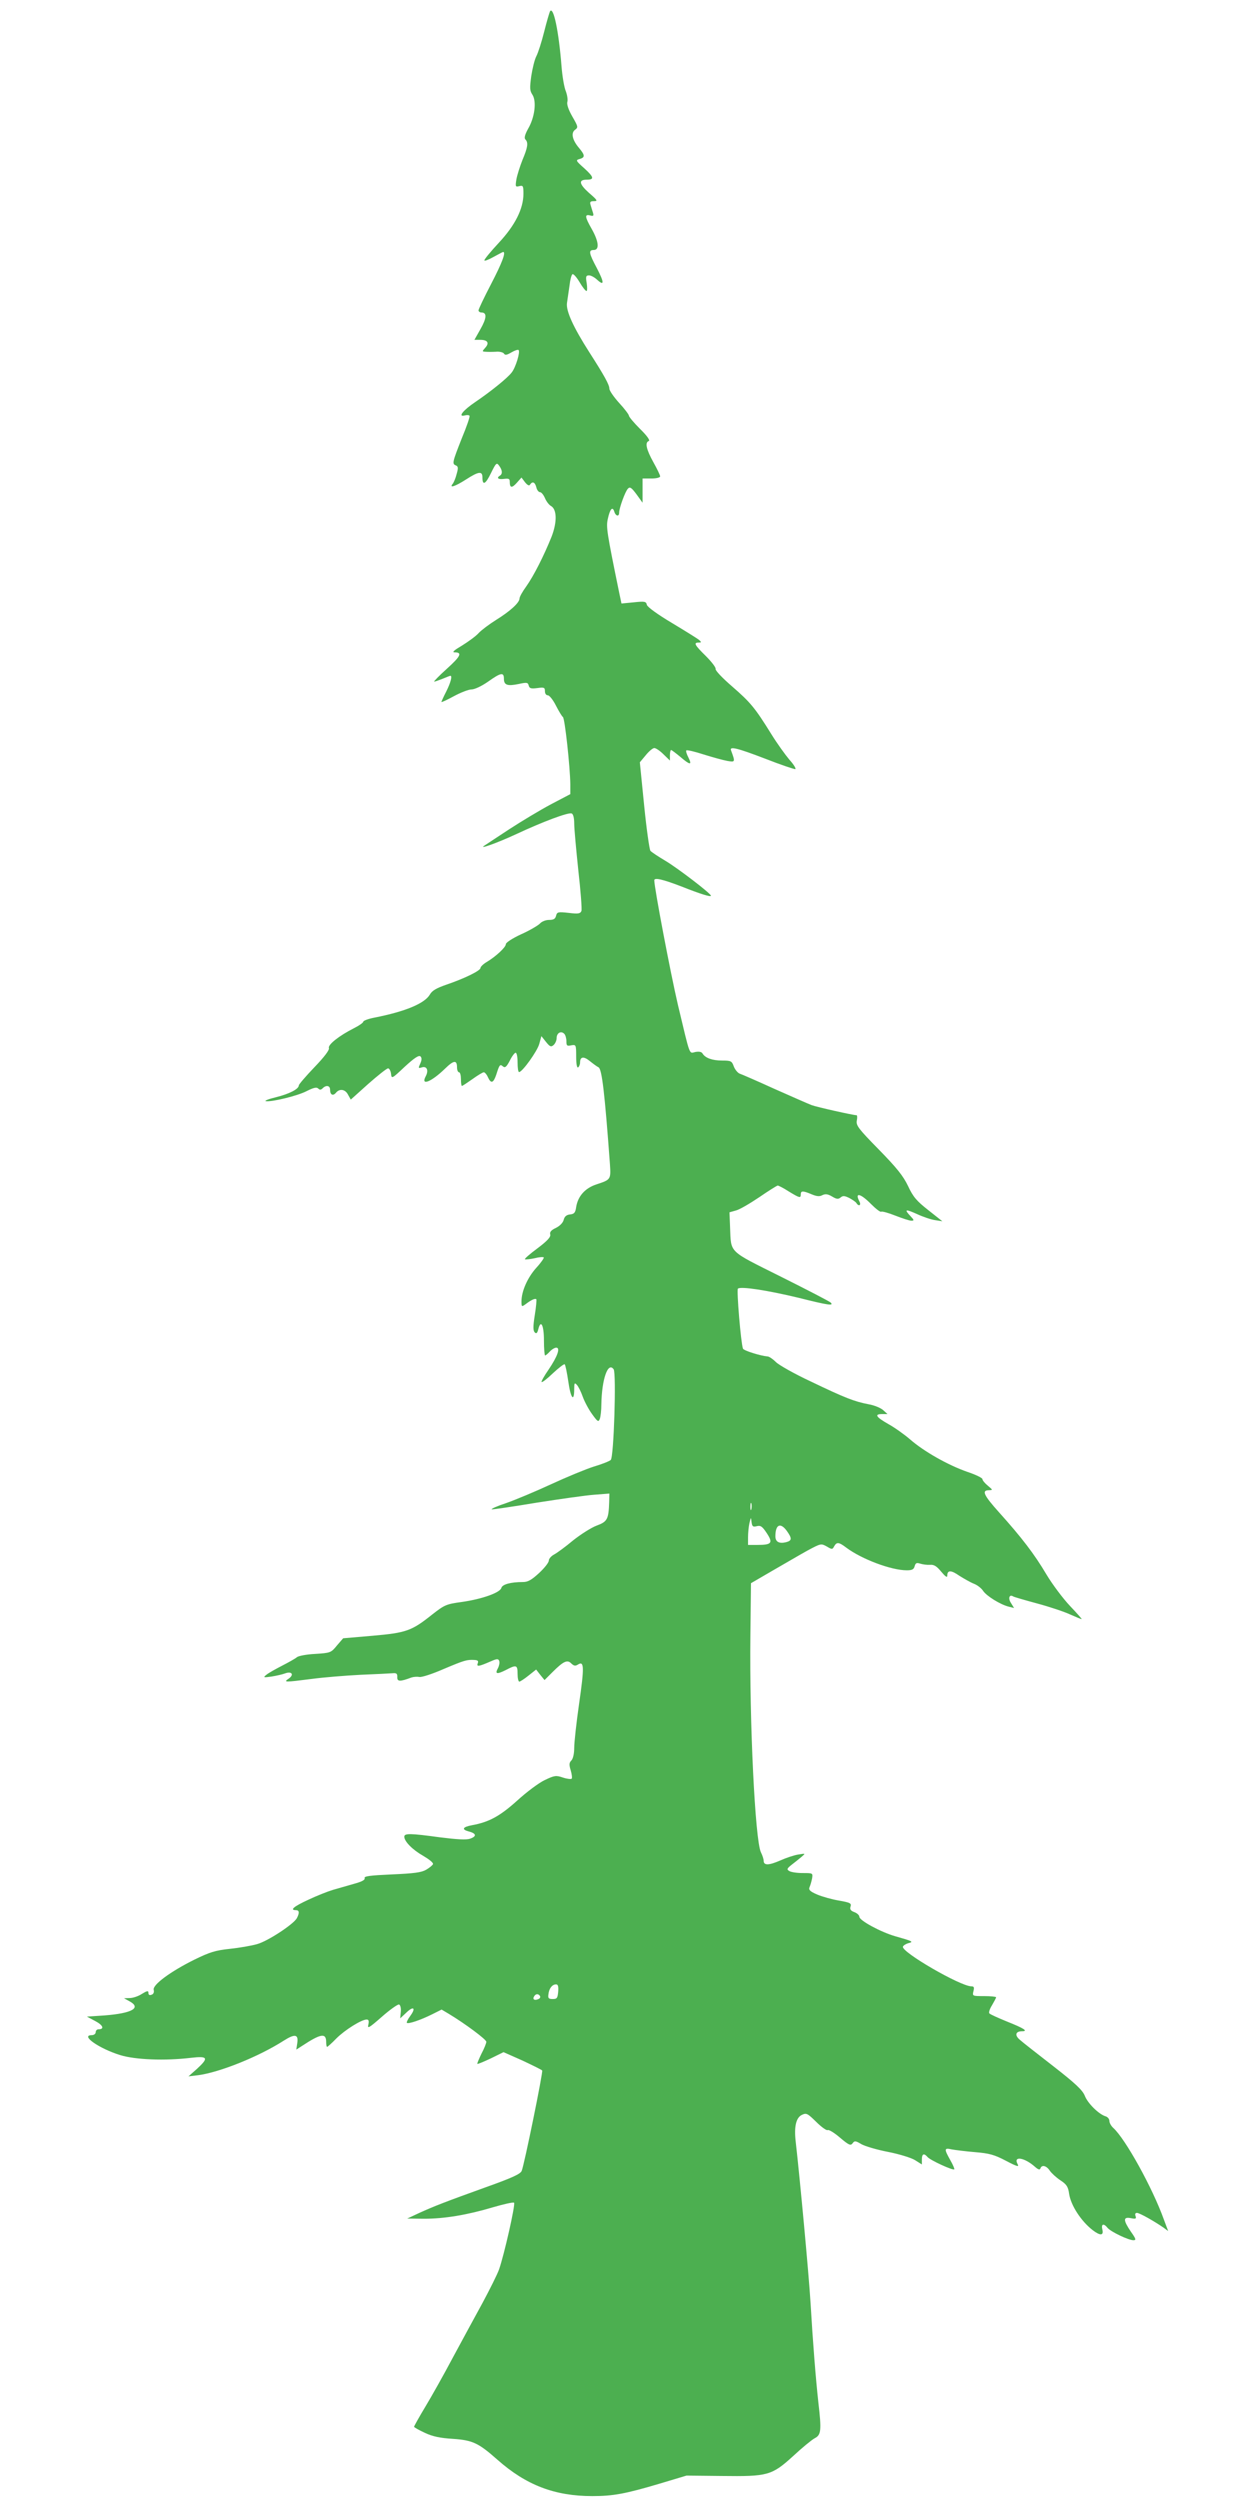
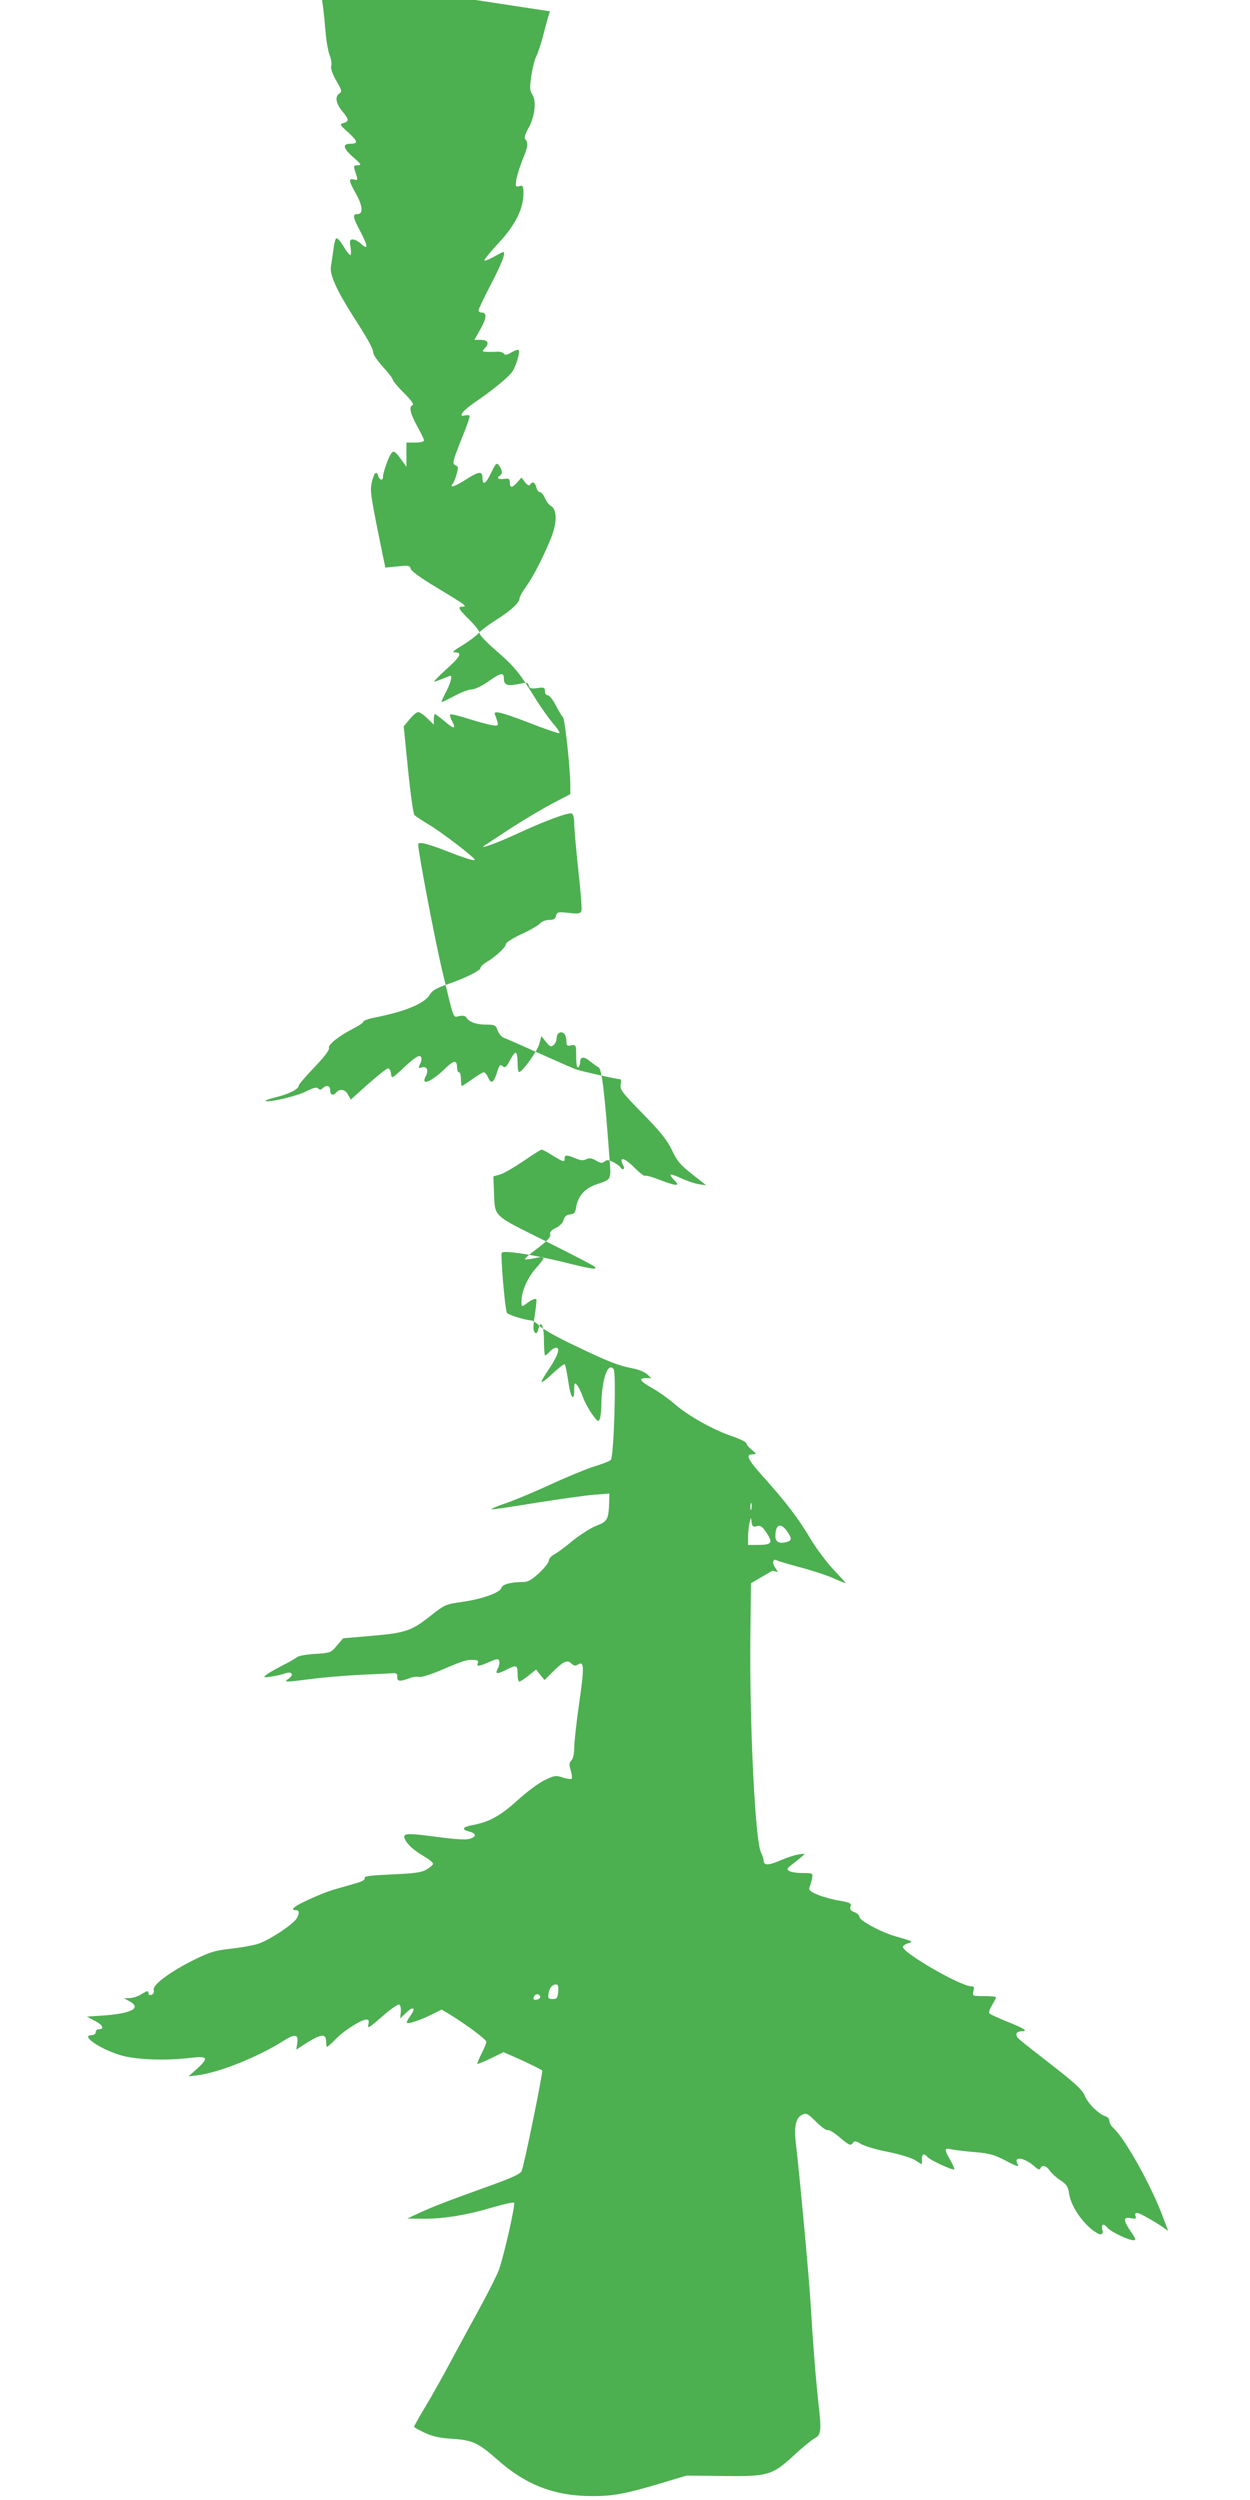
<svg xmlns="http://www.w3.org/2000/svg" version="1.0" width="640pt" height="1280pt" viewBox="0 0 640 1280" preserveAspectRatio="xMidYMid meet">
  <g transform="translate(0,1280) scale(0.1,-0.1)" fill="#4caf50" stroke="none">
-     <path d="M2816 12742 c-3 -6 -17 -53 -30 -105 -13 -52 -31 -108 -40 -125 -9 -17 -20 -63 -26 -102 -8 -60 -8 -74 6 -95 22 -34 12 -116 -22 -174 -17 -31 -21 -48 -14 -55 16 -16 12 -41 -15 -105 -13 -33 -27 -77 -31 -99 -6 -38 -5 -40 15 -35 19 5 21 1 21 -39 0 -77 -43 -162 -126 -251 -41 -44 -74 -84 -74 -90 0 -5 21 3 46 17 26 14 48 26 50 26 16 0 -6 -57 -61 -163 -36 -69 -65 -130 -65 -136 0 -6 7 -11 15 -11 29 0 27 -29 -5 -85 l-31 -55 30 0 c38 0 48 -16 25 -41 -16 -18 -16 -19 2 -20 10 -1 34 -1 53 0 18 2 37 -3 41 -9 6 -10 15 -8 39 6 17 10 33 15 36 12 10 -9 -15 -90 -35 -115 -22 -29 -108 -98 -186 -151 -64 -43 -92 -79 -54 -69 11 3 22 2 24 -2 3 -4 -15 -56 -40 -116 -48 -122 -50 -130 -30 -138 12 -5 13 -13 4 -44 -5 -21 -15 -44 -20 -50 -20 -24 12 -14 68 22 65 42 84 44 84 11 0 -44 16 -36 44 22 26 53 29 55 42 37 16 -22 18 -41 4 -50 -20 -12 -9 -21 20 -17 25 3 30 1 30 -15 0 -32 11 -33 36 -5 l24 27 18 -24 c13 -16 22 -20 26 -12 12 18 25 13 32 -14 3 -14 12 -25 19 -25 7 0 18 -14 25 -30 7 -17 21 -35 30 -40 32 -17 33 -83 4 -158 -39 -97 -91 -200 -130 -255 -19 -26 -34 -53 -34 -61 0 -22 -49 -66 -120 -110 -35 -22 -75 -52 -89 -67 -14 -16 -53 -44 -85 -64 -41 -24 -53 -35 -39 -35 41 0 33 -19 -39 -84 -40 -36 -69 -66 -65 -66 4 0 24 7 44 15 19 8 37 15 39 15 11 0 1 -36 -21 -80 -14 -27 -25 -52 -25 -54 0 -3 28 10 63 29 35 19 76 35 91 35 16 0 52 17 85 40 66 47 81 49 81 15 0 -33 18 -39 76 -27 41 9 47 8 51 -8 4 -15 12 -17 44 -13 35 5 39 3 39 -16 0 -12 6 -21 15 -21 8 0 27 -24 41 -52 15 -29 31 -56 36 -59 10 -6 37 -257 38 -344 l0 -51 -101 -53 c-56 -30 -149 -86 -209 -125 -59 -39 -116 -76 -126 -83 -44 -27 60 10 163 58 133 62 263 111 280 104 8 -3 13 -23 13 -52 0 -26 10 -134 21 -239 12 -105 19 -199 16 -208 -6 -14 -16 -16 -65 -10 -55 6 -60 5 -65 -15 -4 -16 -13 -21 -36 -21 -17 0 -38 -8 -48 -20 -11 -10 -53 -35 -96 -54 -43 -20 -77 -42 -77 -50 0 -16 -52 -64 -99 -92 -17 -10 -31 -24 -31 -30 0 -14 -82 -54 -176 -86 -49 -17 -72 -30 -83 -50 -27 -46 -126 -87 -283 -118 -32 -6 -58 -16 -58 -21 0 -5 -21 -20 -47 -33 -77 -39 -135 -85 -129 -102 4 -9 -23 -45 -74 -98 -44 -46 -80 -88 -80 -93 0 -19 -49 -44 -118 -61 -37 -9 -60 -18 -51 -20 29 -5 163 27 210 52 34 17 50 21 58 13 8 -8 14 -8 23 1 18 18 38 14 38 -7 0 -27 15 -34 30 -16 19 23 48 18 62 -10 l14 -25 89 80 c50 44 95 80 102 80 6 0 13 -12 15 -27 3 -28 4 -27 71 36 49 45 72 60 80 52 7 -7 7 -18 -1 -36 -11 -24 -11 -26 8 -20 25 8 36 -15 20 -45 -28 -52 28 -30 98 38 46 45 62 46 62 6 0 -13 5 -24 10 -24 6 0 10 -16 10 -35 0 -19 2 -35 5 -35 3 0 27 16 54 35 26 19 53 35 58 35 5 0 15 -11 21 -25 16 -35 28 -31 43 13 16 51 19 55 34 42 11 -9 18 -3 35 29 11 23 25 41 30 41 6 0 10 -22 10 -50 0 -27 3 -50 8 -49 17 1 93 107 103 144 l11 40 23 -29 c20 -25 26 -28 39 -17 9 8 16 24 16 36 0 26 22 39 39 22 6 -6 11 -23 11 -38 0 -23 3 -26 25 -21 24 4 25 3 25 -57 0 -39 4 -60 10 -56 5 3 10 15 10 25 0 30 18 33 49 8 16 -13 36 -28 46 -33 17 -11 31 -129 58 -497 5 -77 4 -78 -69 -102 -58 -19 -95 -60 -104 -116 -4 -29 -10 -36 -32 -38 -18 -2 -28 -11 -32 -28 -4 -15 -20 -31 -40 -41 -24 -11 -32 -21 -29 -33 4 -13 -14 -33 -66 -72 -39 -29 -68 -54 -63 -56 5 -1 28 1 50 6 23 6 43 7 46 4 3 -2 -14 -27 -38 -53 -45 -50 -76 -120 -76 -172 0 -29 1 -29 23 -13 29 22 47 29 53 24 2 -3 -1 -39 -8 -82 -9 -57 -9 -79 0 -88 8 -8 13 -4 18 16 13 53 29 21 29 -57 0 -43 3 -77 6 -77 3 0 14 9 24 20 10 11 25 20 33 20 22 0 7 -44 -39 -112 -23 -33 -39 -62 -36 -64 3 -3 29 17 58 45 29 27 56 48 60 46 4 -3 12 -43 19 -90 12 -85 30 -107 30 -37 0 31 2 34 13 22 8 -8 22 -36 31 -62 9 -25 31 -66 48 -89 28 -39 32 -41 39 -24 4 11 8 44 8 74 2 130 34 221 63 180 14 -21 1 -450 -15 -464 -6 -6 -46 -22 -87 -34 -41 -13 -140 -54 -220 -91 -80 -37 -183 -80 -229 -96 -46 -15 -79 -30 -73 -32 5 -1 108 14 228 34 121 19 254 38 297 41 l77 6 -1 -44 c-3 -87 -9 -100 -64 -120 -27 -10 -82 -45 -121 -76 -38 -32 -82 -64 -97 -72 -15 -8 -27 -22 -27 -31 0 -10 -22 -38 -50 -64 -38 -35 -57 -46 -82 -46 -64 0 -106 -12 -111 -30 -6 -24 -97 -57 -202 -72 -81 -11 -89 -15 -153 -65 -104 -83 -132 -93 -304 -108 l-151 -13 -32 -37 c-30 -37 -33 -38 -111 -43 -43 -2 -86 -10 -94 -17 -8 -7 -42 -26 -75 -43 -33 -17 -69 -37 -80 -46 -19 -15 -17 -16 25 -10 25 4 56 11 69 16 35 13 48 -6 20 -26 -30 -20 -23 -20 118 -2 59 8 171 17 248 21 77 3 151 7 165 8 20 2 25 -2 24 -20 -1 -23 14 -24 72 -2 12 4 30 5 41 3 10 -3 66 15 123 40 109 46 120 49 159 47 17 -1 22 -5 17 -17 -7 -19 5 -17 67 10 32 14 38 14 43 2 3 -8 0 -24 -6 -36 -17 -31 -7 -34 39 -11 55 29 61 27 61 -19 0 -22 4 -40 9 -40 4 0 26 14 47 31 l39 31 21 -27 22 -27 40 40 c57 57 77 66 97 45 14 -13 21 -14 35 -5 31 19 32 -13 5 -201 -14 -97 -25 -198 -25 -226 0 -30 -6 -55 -14 -64 -12 -12 -13 -21 -4 -51 6 -20 8 -39 5 -43 -4 -3 -24 -1 -45 6 -35 12 -43 11 -93 -13 -30 -14 -94 -62 -142 -106 -88 -79 -143 -109 -230 -125 -49 -9 -55 -22 -17 -32 39 -10 42 -25 7 -37 -19 -7 -67 -4 -155 7 -153 21 -182 21 -182 3 0 -24 42 -67 97 -98 29 -17 52 -35 50 -42 -2 -6 -18 -19 -35 -29 -24 -14 -61 -19 -176 -24 -112 -5 -143 -9 -139 -19 3 -9 -14 -18 -54 -29 -32 -9 -80 -23 -108 -31 -27 -8 -85 -31 -127 -51 -74 -34 -96 -53 -63 -53 18 0 19 -14 5 -41 -17 -31 -149 -118 -204 -133 -28 -8 -91 -19 -139 -24 -75 -8 -103 -17 -181 -55 -125 -62 -216 -130 -209 -155 3 -12 -1 -22 -11 -25 -10 -4 -16 -1 -16 9 0 13 -6 12 -34 -5 -18 -12 -46 -21 -62 -21 l-29 -1 27 -15 c64 -34 15 -62 -127 -73 l-90 -6 43 -23 c40 -21 48 -42 16 -42 -8 0 -14 -7 -14 -15 0 -8 -9 -15 -20 -15 -61 0 38 -69 145 -102 77 -24 230 -30 363 -14 87 10 92 0 30 -57 l-43 -38 50 6 c111 15 310 95 438 177 57 36 76 33 69 -13 l-5 -33 28 18 c97 64 125 69 125 21 0 -14 2 -25 5 -25 2 0 24 19 47 43 44 44 129 97 155 97 11 0 13 -7 9 -26 -6 -23 4 -17 69 40 42 37 82 65 88 63 7 -2 11 -19 9 -38 l-3 -33 31 29 c37 36 51 25 21 -16 -13 -17 -20 -33 -18 -36 8 -7 72 15 130 44 l48 24 37 -22 c83 -50 192 -131 192 -143 0 -7 -11 -35 -25 -61 -13 -27 -23 -51 -21 -52 2 -2 33 11 69 28 l65 32 97 -43 c53 -25 98 -47 101 -51 5 -8 -92 -484 -105 -514 -6 -16 -53 -37 -182 -83 -208 -75 -265 -97 -344 -133 l-60 -28 86 -1 c104 0 220 19 354 59 55 16 103 27 107 23 8 -8 -51 -268 -77 -342 -9 -25 -47 -101 -84 -170 -38 -69 -106 -195 -152 -280 -45 -85 -109 -199 -141 -252 -32 -53 -58 -100 -58 -103 0 -3 25 -17 55 -31 40 -19 79 -27 145 -31 100 -7 130 -21 227 -107 147 -130 293 -186 486 -186 107 0 170 12 342 63 l140 42 180 -2 c236 -3 256 2 366 102 45 42 95 83 110 91 33 17 36 38 19 184 -13 118 -28 304 -40 510 -9 148 -55 641 -76 825 -9 77 2 123 32 137 23 11 29 7 73 -36 27 -27 54 -46 59 -42 6 3 34 -14 63 -39 45 -38 54 -42 64 -29 10 14 15 14 45 -4 19 -11 81 -29 138 -40 56 -11 118 -30 137 -42 l35 -22 0 26 c0 29 11 33 29 12 13 -16 130 -70 137 -63 2 2 -7 24 -21 48 -32 57 -31 63 8 54 17 -3 71 -10 119 -14 73 -6 99 -13 158 -44 59 -31 69 -33 60 -17 -23 43 35 34 89 -14 17 -15 25 -17 28 -8 7 20 31 14 48 -12 9 -13 33 -35 54 -49 32 -21 40 -33 45 -70 9 -59 61 -139 120 -185 39 -30 58 -29 50 3 -7 29 7 33 27 8 17 -20 107 -63 132 -63 15 0 14 6 -13 44 -40 59 -40 77 0 69 25 -5 29 -3 24 11 -4 10 -1 16 7 16 14 0 91 -44 137 -76 l23 -17 -22 59 c-58 162 -197 413 -259 469 -11 10 -20 26 -20 36 0 10 -9 21 -21 24 -34 11 -90 66 -105 105 -12 29 -48 63 -161 151 -81 63 -158 123 -171 135 -28 23 -23 44 11 44 33 0 10 15 -78 50 -44 18 -84 36 -89 41 -5 4 1 23 13 42 11 19 21 37 21 41 0 3 -27 6 -61 6 -60 0 -61 0 -55 25 5 20 3 25 -11 25 -57 1 -359 176 -350 203 2 6 14 14 28 18 28 7 23 10 -66 35 -74 21 -185 81 -185 100 0 8 -12 19 -26 24 -19 7 -24 15 -19 29 5 16 -2 20 -59 30 -36 6 -86 20 -112 31 -37 16 -45 24 -39 38 4 9 10 29 13 45 4 27 4 27 -49 27 -30 0 -61 5 -69 11 -13 8 -10 13 14 32 16 12 38 30 50 40 21 18 21 18 -16 12 -21 -3 -63 -17 -94 -31 -58 -25 -84 -26 -84 -1 0 8 -6 27 -14 43 -30 61 -59 668 -54 1108 l3 270 110 64 c61 35 141 82 179 103 69 37 70 37 99 21 27 -16 29 -16 38 1 13 23 24 22 62 -7 79 -59 230 -116 310 -116 27 0 36 5 40 21 5 17 10 19 29 13 13 -4 35 -7 50 -6 20 2 34 -7 57 -35 21 -25 31 -32 31 -21 0 30 19 30 62 0 24 -15 57 -34 75 -41 18 -7 39 -24 47 -37 18 -26 87 -69 130 -80 l28 -7 -16 26 c-16 24 -8 46 12 33 5 -3 60 -19 123 -36 63 -17 138 -42 168 -56 29 -13 56 -24 59 -24 3 0 -24 30 -60 68 -35 37 -90 110 -121 162 -61 103 -126 188 -242 317 -79 88 -90 113 -52 113 21 1 21 1 -5 23 -16 13 -28 28 -28 34 0 6 -35 23 -77 37 -98 34 -222 104 -293 166 -30 26 -81 62 -112 79 -63 36 -73 51 -31 51 l27 0 -22 20 c-12 11 -45 25 -74 30 -73 14 -120 32 -295 116 -84 39 -165 85 -180 100 -15 15 -35 29 -43 29 -36 3 -123 30 -126 40 -11 31 -33 300 -26 307 13 13 150 -8 312 -47 151 -38 181 -42 163 -24 -6 6 -120 65 -254 132 -274 137 -255 119 -261 253 l-3 77 32 9 c18 4 71 35 120 68 48 33 91 60 95 60 4 0 30 -13 56 -30 56 -34 62 -36 62 -15 0 19 11 19 56 0 26 -11 41 -12 55 -4 15 7 27 6 49 -7 23 -14 32 -15 44 -5 12 10 20 9 45 -3 16 -9 33 -20 36 -26 12 -19 26 -11 15 9 -25 48 6 41 60 -14 24 -24 47 -42 52 -39 4 3 37 -6 72 -20 36 -14 72 -26 82 -26 15 0 15 3 -4 23 -34 36 -27 38 33 11 30 -14 71 -28 92 -31 l38 -6 -72 57 c-60 47 -78 68 -104 124 -25 52 -58 93 -150 187 -104 106 -117 123 -112 148 3 15 2 27 -1 27 -17 0 -205 42 -231 52 -16 6 -102 44 -190 83 -88 40 -168 75 -178 78 -10 4 -24 21 -30 37 -10 28 -15 30 -60 30 -50 0 -86 13 -100 36 -5 9 -18 11 -36 8 -34 -7 -25 -31 -90 241 -38 163 -121 599 -121 638 0 15 43 5 137 -31 101 -40 153 -56 153 -48 0 11 -170 141 -232 178 -37 22 -72 45 -78 52 -5 8 -20 112 -32 233 l-22 220 30 36 c16 20 36 37 44 37 8 0 29 -14 47 -32 l33 -32 0 27 c0 15 3 27 6 27 3 0 24 -16 47 -35 50 -43 62 -44 42 -4 -9 17 -14 33 -11 37 4 3 43 -6 89 -21 45 -14 99 -29 121 -33 41 -7 41 -6 19 54 -9 22 30 13 176 -43 79 -31 148 -54 153 -53 5 2 -8 24 -30 48 -21 25 -63 83 -92 130 -85 137 -107 163 -201 245 -50 43 -88 83 -85 90 2 7 -20 36 -50 66 -58 57 -64 69 -37 69 15 0 15 2 3 13 -8 7 -71 46 -139 87 -74 44 -126 82 -129 93 -4 18 -11 19 -68 13 l-62 -6 -11 52 c-65 317 -68 340 -59 381 11 51 24 66 33 38 7 -24 25 -28 25 -6 0 23 31 109 45 123 10 11 18 6 44 -29 l31 -43 0 62 0 62 45 0 c26 0 45 5 45 11 0 6 -16 39 -35 73 -36 65 -44 101 -23 108 8 3 -11 29 -45 62 -31 31 -57 62 -57 68 0 5 -22 35 -50 65 -27 30 -50 63 -50 73 0 20 -26 67 -103 187 -81 127 -120 211 -114 252 3 20 9 60 13 89 3 29 10 55 15 58 5 3 21 -15 36 -40 15 -26 31 -46 36 -46 4 0 4 18 1 40 -6 34 -4 40 12 40 10 0 28 -10 41 -22 38 -35 37 -14 -1 59 -41 77 -44 93 -16 93 30 0 26 43 -10 107 -36 63 -37 77 -9 70 17 -5 20 -2 15 14 -3 10 -9 28 -12 39 -5 16 -2 20 17 20 21 0 18 5 -26 43 -50 45 -54 67 -11 67 40 0 37 13 -11 57 -45 40 -47 43 -25 49 28 8 28 19 -3 56 -35 41 -43 78 -20 94 16 12 15 16 -15 68 -20 35 -29 63 -25 75 3 11 -1 35 -8 54 -8 18 -18 76 -22 128 -14 178 -41 309 -59 281z m1031 -7669 c-3 -10 -5 -4 -5 12 0 17 2 24 5 18 2 -7 2 -21 0 -30z m28 -87 c19 5 28 -1 51 -36 33 -50 25 -60 -48 -60 l-48 0 0 39 c0 21 3 54 7 72 8 33 8 33 11 6 3 -23 7 -26 27 -21z m154 -25 c27 -38 26 -49 -4 -57 -36 -9 -55 2 -55 30 0 61 26 73 59 27z m-1171 -2358 c-3 -33 -6 -38 -28 -38 -21 0 -25 4 -22 24 3 30 19 51 39 51 10 0 13 -10 11 -37z m-93 -23 c3 -6 -1 -13 -10 -16 -19 -8 -30 0 -20 15 8 14 22 14 30 1z" />
+     <path d="M2816 12742 c-3 -6 -17 -53 -30 -105 -13 -52 -31 -108 -40 -125 -9 -17 -20 -63 -26 -102 -8 -60 -8 -74 6 -95 22 -34 12 -116 -22 -174 -17 -31 -21 -48 -14 -55 16 -16 12 -41 -15 -105 -13 -33 -27 -77 -31 -99 -6 -38 -5 -40 15 -35 19 5 21 1 21 -39 0 -77 -43 -162 -126 -251 -41 -44 -74 -84 -74 -90 0 -5 21 3 46 17 26 14 48 26 50 26 16 0 -6 -57 -61 -163 -36 -69 -65 -130 -65 -136 0 -6 7 -11 15 -11 29 0 27 -29 -5 -85 l-31 -55 30 0 c38 0 48 -16 25 -41 -16 -18 -16 -19 2 -20 10 -1 34 -1 53 0 18 2 37 -3 41 -9 6 -10 15 -8 39 6 17 10 33 15 36 12 10 -9 -15 -90 -35 -115 -22 -29 -108 -98 -186 -151 -64 -43 -92 -79 -54 -69 11 3 22 2 24 -2 3 -4 -15 -56 -40 -116 -48 -122 -50 -130 -30 -138 12 -5 13 -13 4 -44 -5 -21 -15 -44 -20 -50 -20 -24 12 -14 68 22 65 42 84 44 84 11 0 -44 16 -36 44 22 26 53 29 55 42 37 16 -22 18 -41 4 -50 -20 -12 -9 -21 20 -17 25 3 30 1 30 -15 0 -32 11 -33 36 -5 l24 27 18 -24 c13 -16 22 -20 26 -12 12 18 25 13 32 -14 3 -14 12 -25 19 -25 7 0 18 -14 25 -30 7 -17 21 -35 30 -40 32 -17 33 -83 4 -158 -39 -97 -91 -200 -130 -255 -19 -26 -34 -53 -34 -61 0 -22 -49 -66 -120 -110 -35 -22 -75 -52 -89 -67 -14 -16 -53 -44 -85 -64 -41 -24 -53 -35 -39 -35 41 0 33 -19 -39 -84 -40 -36 -69 -66 -65 -66 4 0 24 7 44 15 19 8 37 15 39 15 11 0 1 -36 -21 -80 -14 -27 -25 -52 -25 -54 0 -3 28 10 63 29 35 19 76 35 91 35 16 0 52 17 85 40 66 47 81 49 81 15 0 -33 18 -39 76 -27 41 9 47 8 51 -8 4 -15 12 -17 44 -13 35 5 39 3 39 -16 0 -12 6 -21 15 -21 8 0 27 -24 41 -52 15 -29 31 -56 36 -59 10 -6 37 -257 38 -344 l0 -51 -101 -53 c-56 -30 -149 -86 -209 -125 -59 -39 -116 -76 -126 -83 -44 -27 60 10 163 58 133 62 263 111 280 104 8 -3 13 -23 13 -52 0 -26 10 -134 21 -239 12 -105 19 -199 16 -208 -6 -14 -16 -16 -65 -10 -55 6 -60 5 -65 -15 -4 -16 -13 -21 -36 -21 -17 0 -38 -8 -48 -20 -11 -10 -53 -35 -96 -54 -43 -20 -77 -42 -77 -50 0 -16 -52 -64 -99 -92 -17 -10 -31 -24 -31 -30 0 -14 -82 -54 -176 -86 -49 -17 -72 -30 -83 -50 -27 -46 -126 -87 -283 -118 -32 -6 -58 -16 -58 -21 0 -5 -21 -20 -47 -33 -77 -39 -135 -85 -129 -102 4 -9 -23 -45 -74 -98 -44 -46 -80 -88 -80 -93 0 -19 -49 -44 -118 -61 -37 -9 -60 -18 -51 -20 29 -5 163 27 210 52 34 17 50 21 58 13 8 -8 14 -8 23 1 18 18 38 14 38 -7 0 -27 15 -34 30 -16 19 23 48 18 62 -10 l14 -25 89 80 c50 44 95 80 102 80 6 0 13 -12 15 -27 3 -28 4 -27 71 36 49 45 72 60 80 52 7 -7 7 -18 -1 -36 -11 -24 -11 -26 8 -20 25 8 36 -15 20 -45 -28 -52 28 -30 98 38 46 45 62 46 62 6 0 -13 5 -24 10 -24 6 0 10 -16 10 -35 0 -19 2 -35 5 -35 3 0 27 16 54 35 26 19 53 35 58 35 5 0 15 -11 21 -25 16 -35 28 -31 43 13 16 51 19 55 34 42 11 -9 18 -3 35 29 11 23 25 41 30 41 6 0 10 -22 10 -50 0 -27 3 -50 8 -49 17 1 93 107 103 144 l11 40 23 -29 c20 -25 26 -28 39 -17 9 8 16 24 16 36 0 26 22 39 39 22 6 -6 11 -23 11 -38 0 -23 3 -26 25 -21 24 4 25 3 25 -57 0 -39 4 -60 10 -56 5 3 10 15 10 25 0 30 18 33 49 8 16 -13 36 -28 46 -33 17 -11 31 -129 58 -497 5 -77 4 -78 -69 -102 -58 -19 -95 -60 -104 -116 -4 -29 -10 -36 -32 -38 -18 -2 -28 -11 -32 -28 -4 -15 -20 -31 -40 -41 -24 -11 -32 -21 -29 -33 4 -13 -14 -33 -66 -72 -39 -29 -68 -54 -63 -56 5 -1 28 1 50 6 23 6 43 7 46 4 3 -2 -14 -27 -38 -53 -45 -50 -76 -120 -76 -172 0 -29 1 -29 23 -13 29 22 47 29 53 24 2 -3 -1 -39 -8 -82 -9 -57 -9 -79 0 -88 8 -8 13 -4 18 16 13 53 29 21 29 -57 0 -43 3 -77 6 -77 3 0 14 9 24 20 10 11 25 20 33 20 22 0 7 -44 -39 -112 -23 -33 -39 -62 -36 -64 3 -3 29 17 58 45 29 27 56 48 60 46 4 -3 12 -43 19 -90 12 -85 30 -107 30 -37 0 31 2 34 13 22 8 -8 22 -36 31 -62 9 -25 31 -66 48 -89 28 -39 32 -41 39 -24 4 11 8 44 8 74 2 130 34 221 63 180 14 -21 1 -450 -15 -464 -6 -6 -46 -22 -87 -34 -41 -13 -140 -54 -220 -91 -80 -37 -183 -80 -229 -96 -46 -15 -79 -30 -73 -32 5 -1 108 14 228 34 121 19 254 38 297 41 l77 6 -1 -44 c-3 -87 -9 -100 -64 -120 -27 -10 -82 -45 -121 -76 -38 -32 -82 -64 -97 -72 -15 -8 -27 -22 -27 -31 0 -10 -22 -38 -50 -64 -38 -35 -57 -46 -82 -46 -64 0 -106 -12 -111 -30 -6 -24 -97 -57 -202 -72 -81 -11 -89 -15 -153 -65 -104 -83 -132 -93 -304 -108 l-151 -13 -32 -37 c-30 -37 -33 -38 -111 -43 -43 -2 -86 -10 -94 -17 -8 -7 -42 -26 -75 -43 -33 -17 -69 -37 -80 -46 -19 -15 -17 -16 25 -10 25 4 56 11 69 16 35 13 48 -6 20 -26 -30 -20 -23 -20 118 -2 59 8 171 17 248 21 77 3 151 7 165 8 20 2 25 -2 24 -20 -1 -23 14 -24 72 -2 12 4 30 5 41 3 10 -3 66 15 123 40 109 46 120 49 159 47 17 -1 22 -5 17 -17 -7 -19 5 -17 67 10 32 14 38 14 43 2 3 -8 0 -24 -6 -36 -17 -31 -7 -34 39 -11 55 29 61 27 61 -19 0 -22 4 -40 9 -40 4 0 26 14 47 31 l39 31 21 -27 22 -27 40 40 c57 57 77 66 97 45 14 -13 21 -14 35 -5 31 19 32 -13 5 -201 -14 -97 -25 -198 -25 -226 0 -30 -6 -55 -14 -64 -12 -12 -13 -21 -4 -51 6 -20 8 -39 5 -43 -4 -3 -24 -1 -45 6 -35 12 -43 11 -93 -13 -30 -14 -94 -62 -142 -106 -88 -79 -143 -109 -230 -125 -49 -9 -55 -22 -17 -32 39 -10 42 -25 7 -37 -19 -7 -67 -4 -155 7 -153 21 -182 21 -182 3 0 -24 42 -67 97 -98 29 -17 52 -35 50 -42 -2 -6 -18 -19 -35 -29 -24 -14 -61 -19 -176 -24 -112 -5 -143 -9 -139 -19 3 -9 -14 -18 -54 -29 -32 -9 -80 -23 -108 -31 -27 -8 -85 -31 -127 -51 -74 -34 -96 -53 -63 -53 18 0 19 -14 5 -41 -17 -31 -149 -118 -204 -133 -28 -8 -91 -19 -139 -24 -75 -8 -103 -17 -181 -55 -125 -62 -216 -130 -209 -155 3 -12 -1 -22 -11 -25 -10 -4 -16 -1 -16 9 0 13 -6 12 -34 -5 -18 -12 -46 -21 -62 -21 l-29 -1 27 -15 c64 -34 15 -62 -127 -73 l-90 -6 43 -23 c40 -21 48 -42 16 -42 -8 0 -14 -7 -14 -15 0 -8 -9 -15 -20 -15 -61 0 38 -69 145 -102 77 -24 230 -30 363 -14 87 10 92 0 30 -57 l-43 -38 50 6 c111 15 310 95 438 177 57 36 76 33 69 -13 l-5 -33 28 18 c97 64 125 69 125 21 0 -14 2 -25 5 -25 2 0 24 19 47 43 44 44 129 97 155 97 11 0 13 -7 9 -26 -6 -23 4 -17 69 40 42 37 82 65 88 63 7 -2 11 -19 9 -38 l-3 -33 31 29 c37 36 51 25 21 -16 -13 -17 -20 -33 -18 -36 8 -7 72 15 130 44 l48 24 37 -22 c83 -50 192 -131 192 -143 0 -7 -11 -35 -25 -61 -13 -27 -23 -51 -21 -52 2 -2 33 11 69 28 l65 32 97 -43 c53 -25 98 -47 101 -51 5 -8 -92 -484 -105 -514 -6 -16 -53 -37 -182 -83 -208 -75 -265 -97 -344 -133 l-60 -28 86 -1 c104 0 220 19 354 59 55 16 103 27 107 23 8 -8 -51 -268 -77 -342 -9 -25 -47 -101 -84 -170 -38 -69 -106 -195 -152 -280 -45 -85 -109 -199 -141 -252 -32 -53 -58 -100 -58 -103 0 -3 25 -17 55 -31 40 -19 79 -27 145 -31 100 -7 130 -21 227 -107 147 -130 293 -186 486 -186 107 0 170 12 342 63 l140 42 180 -2 c236 -3 256 2 366 102 45 42 95 83 110 91 33 17 36 38 19 184 -13 118 -28 304 -40 510 -9 148 -55 641 -76 825 -9 77 2 123 32 137 23 11 29 7 73 -36 27 -27 54 -46 59 -42 6 3 34 -14 63 -39 45 -38 54 -42 64 -29 10 14 15 14 45 -4 19 -11 81 -29 138 -40 56 -11 118 -30 137 -42 l35 -22 0 26 c0 29 11 33 29 12 13 -16 130 -70 137 -63 2 2 -7 24 -21 48 -32 57 -31 63 8 54 17 -3 71 -10 119 -14 73 -6 99 -13 158 -44 59 -31 69 -33 60 -17 -23 43 35 34 89 -14 17 -15 25 -17 28 -8 7 20 31 14 48 -12 9 -13 33 -35 54 -49 32 -21 40 -33 45 -70 9 -59 61 -139 120 -185 39 -30 58 -29 50 3 -7 29 7 33 27 8 17 -20 107 -63 132 -63 15 0 14 6 -13 44 -40 59 -40 77 0 69 25 -5 29 -3 24 11 -4 10 -1 16 7 16 14 0 91 -44 137 -76 l23 -17 -22 59 c-58 162 -197 413 -259 469 -11 10 -20 26 -20 36 0 10 -9 21 -21 24 -34 11 -90 66 -105 105 -12 29 -48 63 -161 151 -81 63 -158 123 -171 135 -28 23 -23 44 11 44 33 0 10 15 -78 50 -44 18 -84 36 -89 41 -5 4 1 23 13 42 11 19 21 37 21 41 0 3 -27 6 -61 6 -60 0 -61 0 -55 25 5 20 3 25 -11 25 -57 1 -359 176 -350 203 2 6 14 14 28 18 28 7 23 10 -66 35 -74 21 -185 81 -185 100 0 8 -12 19 -26 24 -19 7 -24 15 -19 29 5 16 -2 20 -59 30 -36 6 -86 20 -112 31 -37 16 -45 24 -39 38 4 9 10 29 13 45 4 27 4 27 -49 27 -30 0 -61 5 -69 11 -13 8 -10 13 14 32 16 12 38 30 50 40 21 18 21 18 -16 12 -21 -3 -63 -17 -94 -31 -58 -25 -84 -26 -84 -1 0 8 -6 27 -14 43 -30 61 -59 668 -54 1108 l3 270 110 64 l28 -7 -16 26 c-16 24 -8 46 12 33 5 -3 60 -19 123 -36 63 -17 138 -42 168 -56 29 -13 56 -24 59 -24 3 0 -24 30 -60 68 -35 37 -90 110 -121 162 -61 103 -126 188 -242 317 -79 88 -90 113 -52 113 21 1 21 1 -5 23 -16 13 -28 28 -28 34 0 6 -35 23 -77 37 -98 34 -222 104 -293 166 -30 26 -81 62 -112 79 -63 36 -73 51 -31 51 l27 0 -22 20 c-12 11 -45 25 -74 30 -73 14 -120 32 -295 116 -84 39 -165 85 -180 100 -15 15 -35 29 -43 29 -36 3 -123 30 -126 40 -11 31 -33 300 -26 307 13 13 150 -8 312 -47 151 -38 181 -42 163 -24 -6 6 -120 65 -254 132 -274 137 -255 119 -261 253 l-3 77 32 9 c18 4 71 35 120 68 48 33 91 60 95 60 4 0 30 -13 56 -30 56 -34 62 -36 62 -15 0 19 11 19 56 0 26 -11 41 -12 55 -4 15 7 27 6 49 -7 23 -14 32 -15 44 -5 12 10 20 9 45 -3 16 -9 33 -20 36 -26 12 -19 26 -11 15 9 -25 48 6 41 60 -14 24 -24 47 -42 52 -39 4 3 37 -6 72 -20 36 -14 72 -26 82 -26 15 0 15 3 -4 23 -34 36 -27 38 33 11 30 -14 71 -28 92 -31 l38 -6 -72 57 c-60 47 -78 68 -104 124 -25 52 -58 93 -150 187 -104 106 -117 123 -112 148 3 15 2 27 -1 27 -17 0 -205 42 -231 52 -16 6 -102 44 -190 83 -88 40 -168 75 -178 78 -10 4 -24 21 -30 37 -10 28 -15 30 -60 30 -50 0 -86 13 -100 36 -5 9 -18 11 -36 8 -34 -7 -25 -31 -90 241 -38 163 -121 599 -121 638 0 15 43 5 137 -31 101 -40 153 -56 153 -48 0 11 -170 141 -232 178 -37 22 -72 45 -78 52 -5 8 -20 112 -32 233 l-22 220 30 36 c16 20 36 37 44 37 8 0 29 -14 47 -32 l33 -32 0 27 c0 15 3 27 6 27 3 0 24 -16 47 -35 50 -43 62 -44 42 -4 -9 17 -14 33 -11 37 4 3 43 -6 89 -21 45 -14 99 -29 121 -33 41 -7 41 -6 19 54 -9 22 30 13 176 -43 79 -31 148 -54 153 -53 5 2 -8 24 -30 48 -21 25 -63 83 -92 130 -85 137 -107 163 -201 245 -50 43 -88 83 -85 90 2 7 -20 36 -50 66 -58 57 -64 69 -37 69 15 0 15 2 3 13 -8 7 -71 46 -139 87 -74 44 -126 82 -129 93 -4 18 -11 19 -68 13 l-62 -6 -11 52 c-65 317 -68 340 -59 381 11 51 24 66 33 38 7 -24 25 -28 25 -6 0 23 31 109 45 123 10 11 18 6 44 -29 l31 -43 0 62 0 62 45 0 c26 0 45 5 45 11 0 6 -16 39 -35 73 -36 65 -44 101 -23 108 8 3 -11 29 -45 62 -31 31 -57 62 -57 68 0 5 -22 35 -50 65 -27 30 -50 63 -50 73 0 20 -26 67 -103 187 -81 127 -120 211 -114 252 3 20 9 60 13 89 3 29 10 55 15 58 5 3 21 -15 36 -40 15 -26 31 -46 36 -46 4 0 4 18 1 40 -6 34 -4 40 12 40 10 0 28 -10 41 -22 38 -35 37 -14 -1 59 -41 77 -44 93 -16 93 30 0 26 43 -10 107 -36 63 -37 77 -9 70 17 -5 20 -2 15 14 -3 10 -9 28 -12 39 -5 16 -2 20 17 20 21 0 18 5 -26 43 -50 45 -54 67 -11 67 40 0 37 13 -11 57 -45 40 -47 43 -25 49 28 8 28 19 -3 56 -35 41 -43 78 -20 94 16 12 15 16 -15 68 -20 35 -29 63 -25 75 3 11 -1 35 -8 54 -8 18 -18 76 -22 128 -14 178 -41 309 -59 281z m1031 -7669 c-3 -10 -5 -4 -5 12 0 17 2 24 5 18 2 -7 2 -21 0 -30z m28 -87 c19 5 28 -1 51 -36 33 -50 25 -60 -48 -60 l-48 0 0 39 c0 21 3 54 7 72 8 33 8 33 11 6 3 -23 7 -26 27 -21z m154 -25 c27 -38 26 -49 -4 -57 -36 -9 -55 2 -55 30 0 61 26 73 59 27z m-1171 -2358 c-3 -33 -6 -38 -28 -38 -21 0 -25 4 -22 24 3 30 19 51 39 51 10 0 13 -10 11 -37z m-93 -23 c3 -6 -1 -13 -10 -16 -19 -8 -30 0 -20 15 8 14 22 14 30 1z" />
  </g>
</svg>